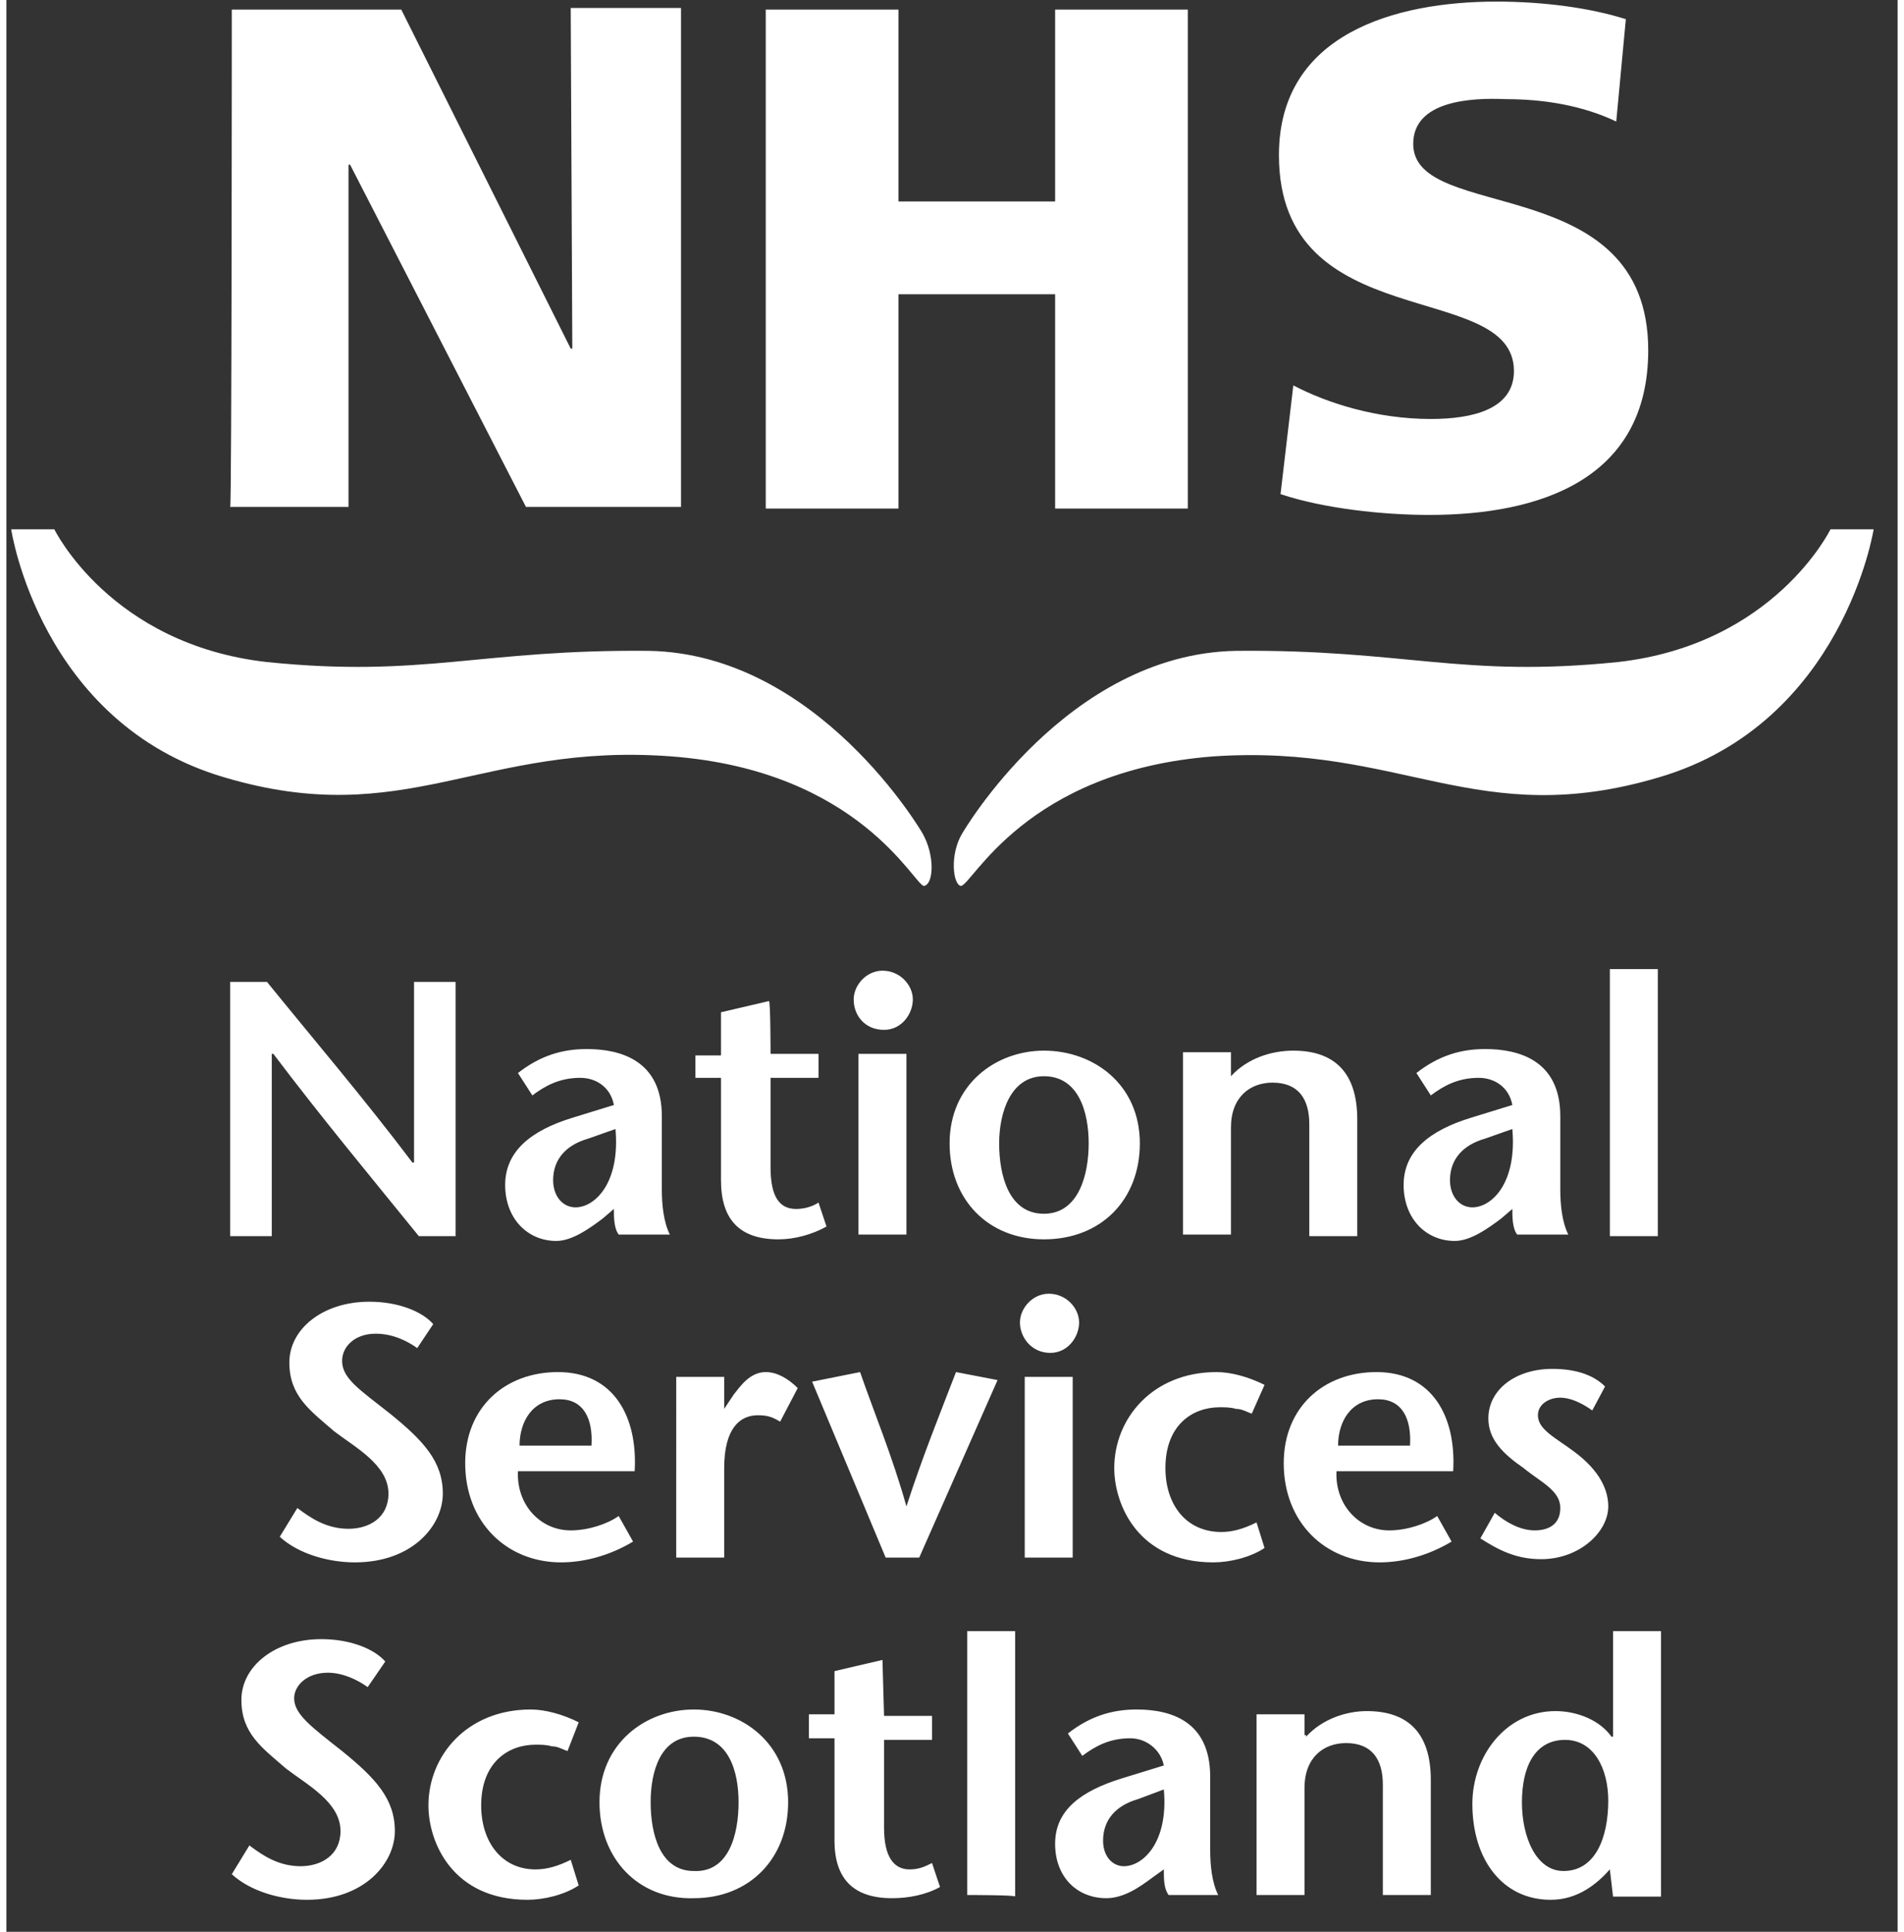
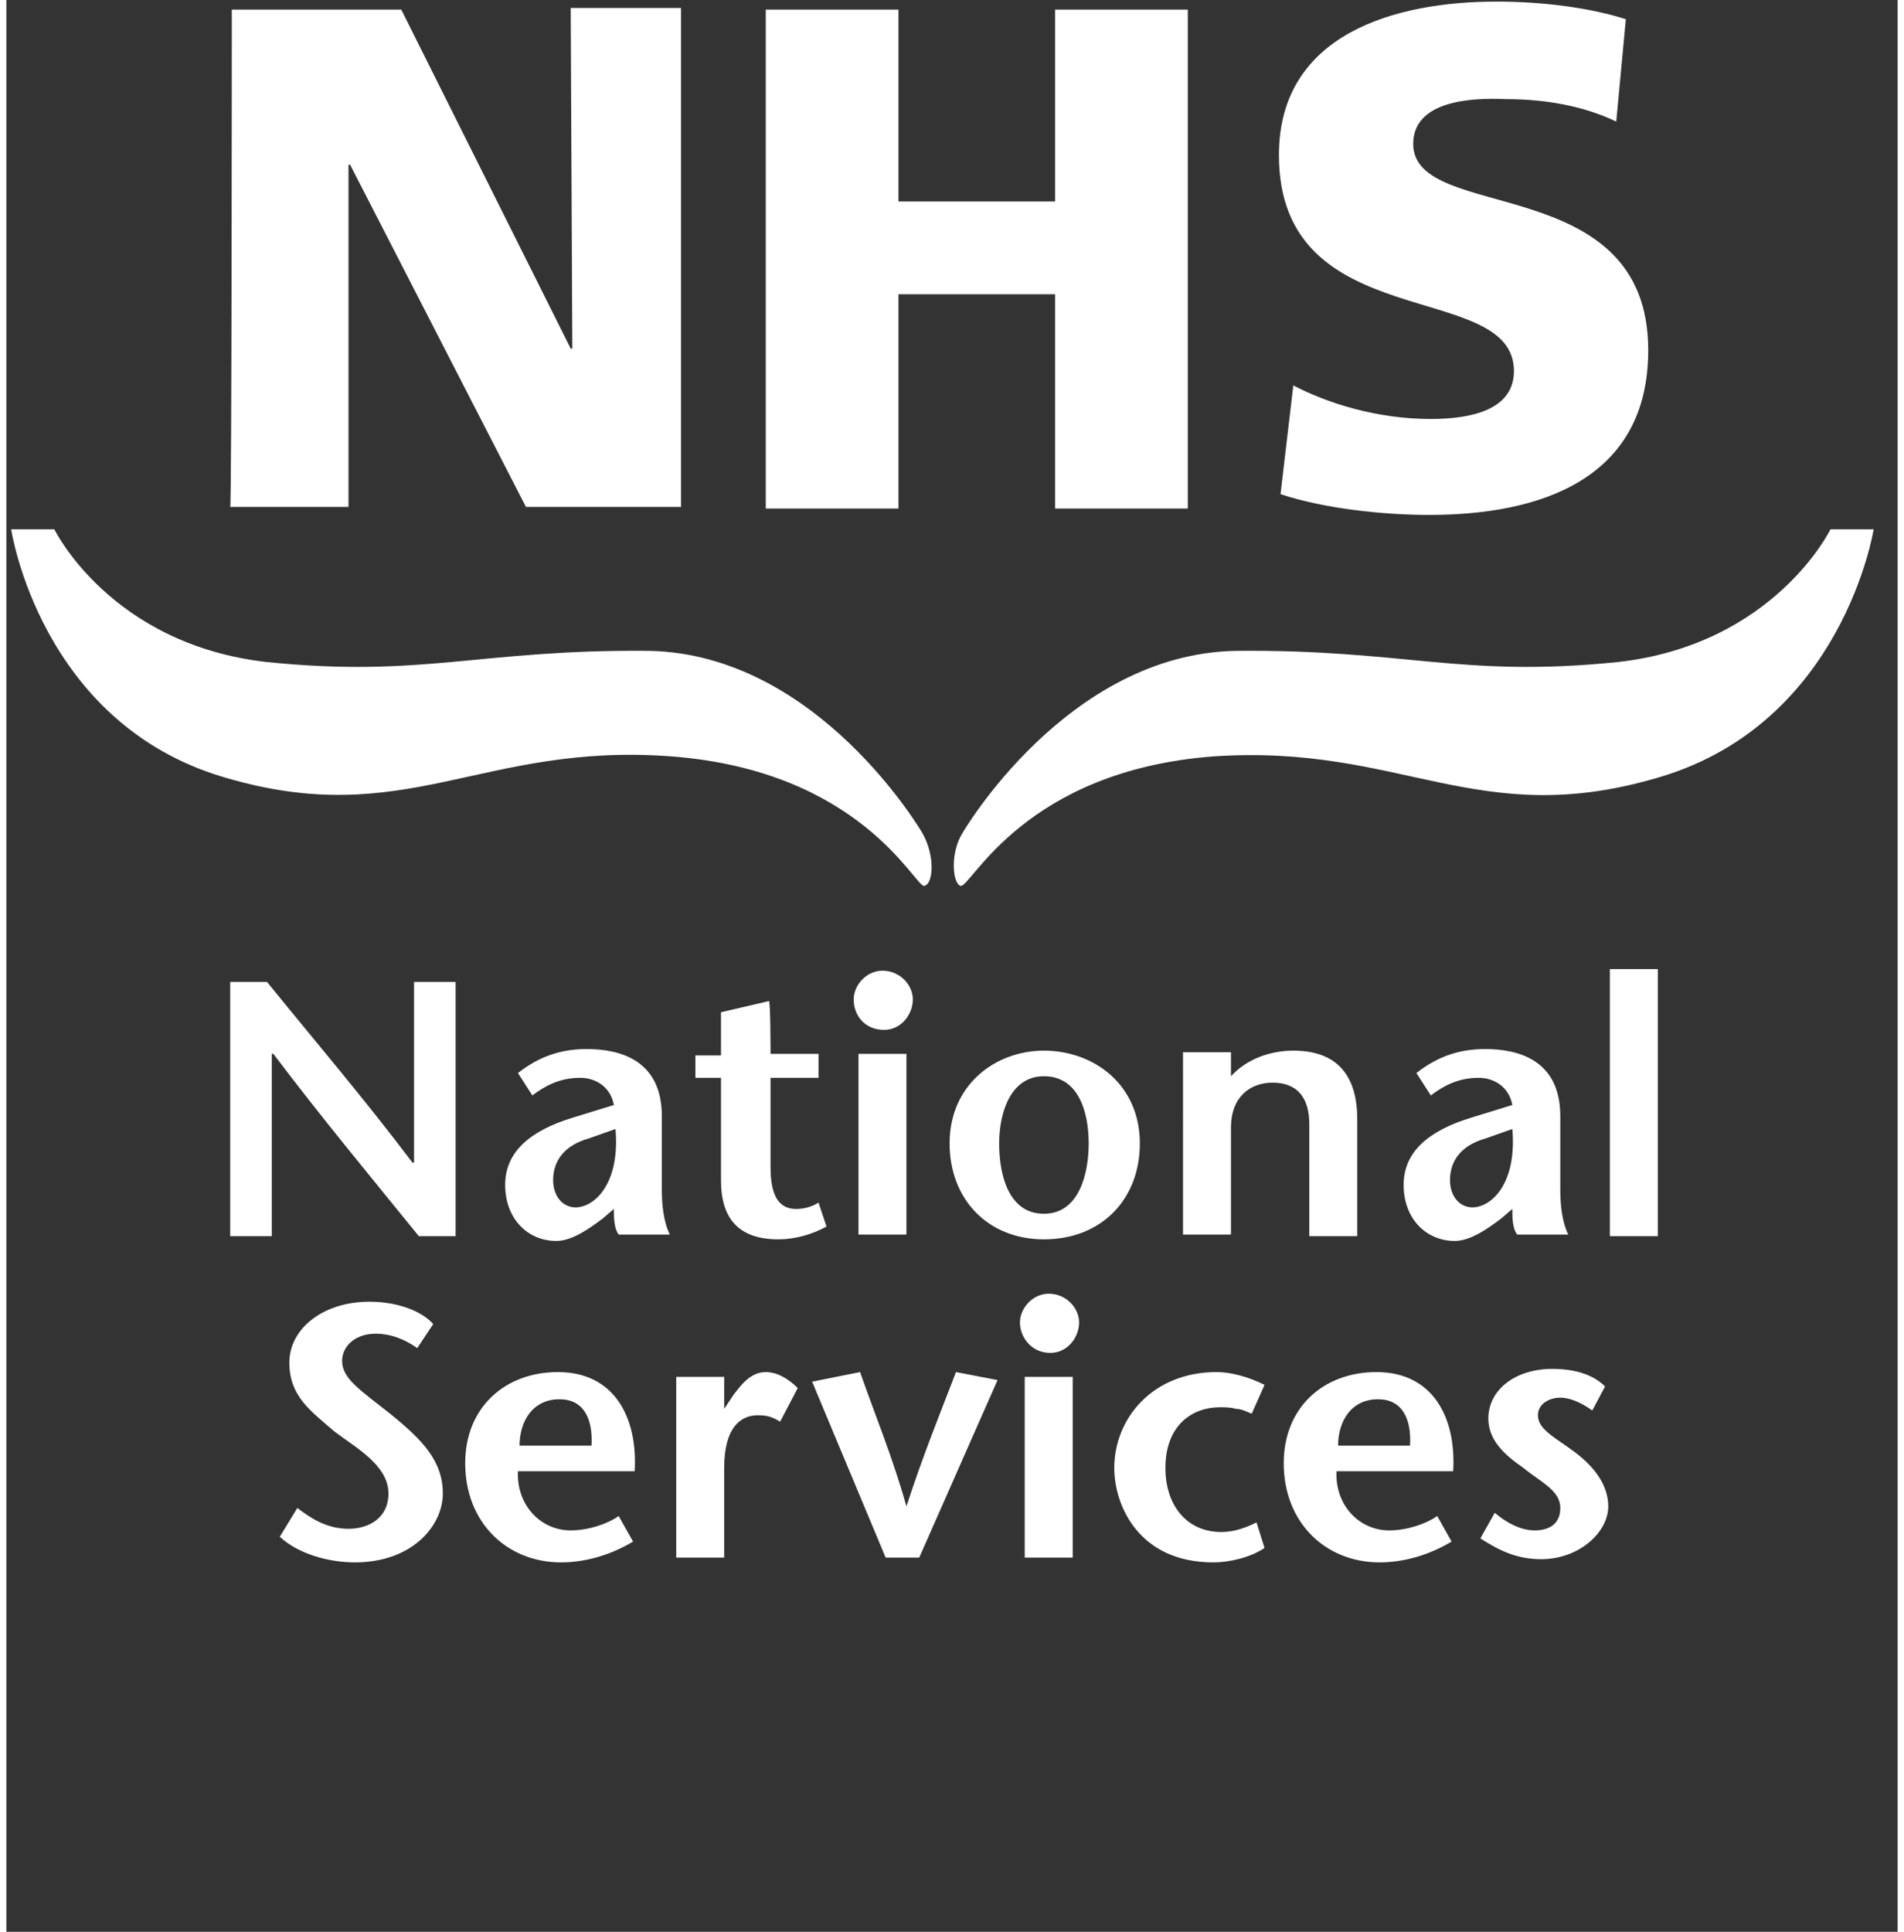
<svg xmlns="http://www.w3.org/2000/svg" width="70" height="71" viewBox="0 0 118.3 120.8">
  <rect x="0" y="0" width="118.3" height="120.8" fill="#333333" stroke="none" />
  <style>.st0{fill:#fff}</style>
  <path class="st0" d="M14.1.6h10.6l10.6 21.2h.1L35.3.5h6.9v31.2h-9.7l-11-21.4h-.1v21.4H14c.1 0 .1-31.1.1-31.1zM47.5.6h8.3v12h9.8V.6h8.3v31.2h-8.3V18.4h-9.8v13.4h-8.3V.6zM80.5 24.1c2.1 1.1 5.2 2.1 8.6 2.1 2.6 0 5.2-.6 5.2-3 0-5.8-14.7-2.1-14.7-13.5 0-7.6 7.3-9.6 13.6-9.6 3 0 5.9.4 8.1 1.1l-.6 6.4c-2.1-1-4.5-1.4-6.9-1.4-2.2-.1-5.8.1-5.8 2.8 0 5 14.7 1.6 14.7 12.9 0 8.1-6.8 10.3-13.7 10.3-2.9 0-6.6-.4-9.3-1.3l.8-6.8zM.3 33.1H3s3.5 7.2 13.3 8.3c9.8 1 13.3-.8 23.9-.7 10.6.2 17.1 11.4 17.1 11.4.8 1.4.7 3.2.1 3.3-.6 0-4-7.2-15.8-8.1-11.9-.9-16.6 4.7-28 1.3C2.1 45.2.3 33.1.3 33.1zM28.1 77.3h-2.3c-3-3.7-6-7.3-9.1-11.4h-.1v11.4H14V61.4h2.3c3 3.7 6 7.2 9.1 11.3h.1V61.4h2.6v15.9zM37.3 76.2c-.8.6-1.9 1.4-2.9 1.4-1.8 0-3.2-1.4-3.2-3.5s1.6-3.4 4.2-4.2l2.6-.8c-.2-1.1-1.1-1.7-2.1-1.7-1.3 0-2.2.5-3 1.1l-.9-1.4c1.4-1.1 2.8-1.5 4.3-1.5 2.1 0 4.7.7 4.7 4.2v4.6c0 .9.1 2 .5 2.8h-3.2c-.3-.4-.3-1.1-.3-1.6l-.7.6zm-.9-5c-1.4.4-2.2 1.3-2.2 2.6 0 1 .6 1.7 1.4 1.7 1.2 0 2.8-1.5 2.5-4.9l-1.7.6zM47.8 65.9h3v1.5h-3V73c0 1.9.6 2.6 1.6 2.6.6 0 1.1-.2 1.4-.4l.5 1.5c-.9.5-2 .8-3 .8-2.5 0-3.6-1.3-3.6-3.7v-6.4h-1.6V66h1.6v-2.7l3-.7c.1 0 .1 3.3.1 3.3zM53 62.5c0-.9.8-1.8 1.8-1.8 1.1 0 1.9.9 1.9 1.8s-.7 1.9-1.8 1.9c-1.2 0-1.9-.9-1.9-1.9zm3.3 3.4v11.3h-3V65.9h3zM59 71.5c0-3.7 2.9-5.8 5.9-5.8 3.1 0 6 2.1 6 5.8 0 3.5-2.4 6-6 6-3.5 0-5.9-2.5-5.9-6zm8.7 0c0-1.9-.6-4.2-2.8-4.2-2.1 0-2.8 2.3-2.8 4.2 0 2 .6 4.4 2.8 4.4 2.2 0 2.8-2.5 2.8-4.4zM76.6 67.3c1-1.1 2.5-1.6 3.9-1.6 2.6 0 4 1.4 4 4.3v7.3h-3v-7c0-1.6-.7-2.6-2.3-2.6-1.4 0-2.6.9-2.6 2.8v6.7h-3V65.8h3v1.5zM93.5 76.2c-.8.6-1.9 1.4-2.9 1.4-1.8 0-3.2-1.4-3.2-3.5s1.6-3.4 4.2-4.2l2.6-.8c-.2-1.1-1.1-1.7-2.1-1.7-1.3 0-2.2.5-3 1.1l-.9-1.4c1.4-1.1 2.8-1.5 4.3-1.5 2.1 0 4.7.7 4.7 4.2v4.6c0 .9.1 2 .5 2.8h-3.2c-.3-.4-.3-1.1-.3-1.6l-.7.6zm-1-5c-1.4.4-2.2 1.3-2.2 2.6 0 1 .6 1.7 1.4 1.7 1.2 0 2.8-1.5 2.5-4.9l-1.7.6zM100.3 77.3V60.6h3v16.7h-3zM25.7 84.3c-.7-.5-1.6-.9-2.6-.9-1.3 0-2.1.8-2.1 1.7 0 1.1 1.1 1.8 3 3.3 2.1 1.7 3.3 3 3.3 5s-1.9 4.3-5.5 4.3c-1.6 0-3.5-.5-4.7-1.6l1.1-1.8c.8.6 1.8 1.3 3.2 1.3 1.3 0 2.5-.7 2.5-2.2 0-1.8-2.1-2.9-3.4-3.9-1.5-1.3-2.8-2.2-2.8-4.3 0-2.1 2.1-3.8 5-3.8 1.8 0 3.3.6 4 1.4l-1 1.5zM32 92c-.1 2.1 1.4 3.7 3.3 3.7 1.1 0 2.3-.4 3-.9l.9 1.6c-1.5.9-3.1 1.3-4.5 1.3-3.4 0-6-2.5-6-6.2 0-3.5 2.5-5.7 5.8-5.7 3.5 0 5 2.8 4.8 6.2H32zm4.6-1.6c.1-1.7-.5-2.9-2-2.9-1.7 0-2.5 1.4-2.5 2.9h4.5zM44.9 88.1l.6-.9c.4-.5 1-1.4 2-1.4.7 0 1.4.4 2 1l-1.1 2.1c-.5-.3-.8-.4-1.4-.4-1.1 0-2.1.8-2.1 3.3v5.6h-3V86.1h3v2zM55 97.4l-4.6-11 3-.6c.9 2.6 2 5.2 2.9 8.4 1-3.1 2.1-5.8 3.1-8.4l2.6.5-4.9 11.1H55zM63.4 82.7c0-.9.8-1.8 1.8-1.8 1.1 0 1.9.9 1.9 1.8s-.7 1.9-1.8 1.9c-1.2 0-1.9-1-1.9-1.9zm3.3 3.4v11.3h-3V86.1h3zM78.7 96.8c-.9.6-2.2.9-3.2.9-4.7 0-6.2-3.6-6.2-5.9 0-3.1 2.4-6 6.4-6 .9 0 2 .3 3 .8l-.8 1.8c-.3-.1-.6-.3-1-.3-.3-.1-.7-.1-1-.1-1.7 0-3.4 1.1-3.4 3.8 0 2.3 1.3 4 3.5 4 .7 0 1.4-.2 2.2-.6l.5 1.6zM83.2 92c-.1 2.1 1.4 3.7 3.3 3.7 1.1 0 2.3-.4 3-.9l.9 1.6c-1.5.9-3.1 1.3-4.5 1.3-3.4 0-6-2.5-6-6.2 0-3.5 2.5-5.7 5.8-5.7 3.5 0 5 2.8 4.8 6.2h-7.3zm4.6-1.6c.1-1.7-.5-2.9-2-2.9-1.7 0-2.5 1.4-2.5 2.9h4.5zM99.2 88.2c-.7-.5-1.4-.8-2-.8-.7 0-1.4.4-1.4 1.1 0 .9 1.1 1.4 2.3 2.3 1.6 1.2 2.1 2.4 2.1 3.4 0 1.6-1.8 3.3-4.2 3.3-1.6 0-2.7-.6-3.8-1.3l.9-1.6c.7.6 1.6 1.1 2.5 1.1.9 0 1.6-.4 1.6-1.4 0-1.1-1.2-1.6-2.3-2.5-1.3-.9-2.2-1.8-2.2-3.1 0-1.8 1.7-3.1 4-3.1 1.3 0 2.5.3 3.3 1.1l-.8 1.5zM116.8 33.1h-2.7s-3.5 7.2-13.3 8.3c-9.8 1-13.3-.8-23.9-.7-10.6.2-17.1 11.4-17.1 11.4-.8 1.3-.6 3.2-.1 3.3.7 0 4-7.2 15.8-8.1 11.8-.8 16.5 4.7 27.9 1.3 11.5-3.4 13.4-15.5 13.4-15.5z" />
  <g>
-     <path class="st0" d="M22.6 105.5c-.7-.5-1.6-.9-2.5-.9-1.3 0-2.1.8-2.1 1.6 0 1 1.1 1.8 3 3.3 2.1 1.7 3.3 3 3.3 5s-1.9 4.3-5.5 4.3c-1.6 0-3.5-.5-4.7-1.6l1.1-1.8c.8.6 1.8 1.3 3.2 1.3 1.3 0 2.5-.7 2.5-2.2 0-1.8-2.1-2.9-3.4-3.9-1.5-1.3-2.8-2.2-2.8-4.3 0-2.1 2.1-3.8 5-3.8 1.8 0 3.3.6 4 1.4l-1.1 1.6zM35.8 117.9c-.9.6-2.2.9-3.2.9-4.7 0-6.2-3.6-6.2-5.9 0-3.1 2.4-6 6.4-6 .9 0 2 .3 3 .8l-.7 1.8c-.3-.1-.6-.3-1-.3-.3-.1-.7-.1-1-.1-1.7 0-3.4 1.1-3.4 3.8 0 2.3 1.3 4 3.4 4 .7 0 1.4-.2 2.2-.6l.5 1.6zM37.1 112.7c0-3.7 2.9-5.8 5.9-5.8s5.9 2.1 5.9 5.8c0 3.5-2.4 6-5.9 6-3.5.1-5.9-2.5-5.9-6zm8.7 0c0-1.9-.6-4.1-2.8-4.1-2.1 0-2.7 2.2-2.7 4.1 0 2 .6 4.3 2.7 4.3 2.2.1 2.8-2.3 2.8-4.3zM54.9 107.3h3v1.5h-3v5.5c0 1.8.6 2.6 1.6 2.6.6 0 1-.2 1.4-.4l.5 1.5c-.9.5-2 .7-3 .7-2.5 0-3.6-1.3-3.6-3.6v-6.4h-1.6v-1.5h1.6v-2.7l3-.7.1 3.5zM60.1 118.5V102h3v16.6c.1-.1-3-.1-3-.1zM71.7 117.4c-.8.6-1.8 1.3-2.9 1.3-1.8 0-3.2-1.3-3.2-3.4 0-2.1 1.6-3.3 4.2-4.1l2.6-.8c-.2-1-1.1-1.7-2.1-1.7-1.3 0-2.2.5-3 1.1l-.9-1.4c1.4-1.1 2.8-1.5 4.3-1.5 2.1 0 4.6.7 4.6 4.2v4.6c0 .9.1 2 .5 2.8h-3.1c-.3-.4-.3-1-.3-1.6l-.7.5zm-.9-4.9c-1.4.4-2.2 1.3-2.2 2.6 0 1 .6 1.6 1.3 1.6 1.2 0 2.8-1.5 2.5-4.8l-1.6.6zM81.3 108.6c1-1.1 2.5-1.6 3.8-1.6 2.6 0 4 1.4 4 4.3v7.2h-3v-6.9c0-1.6-.7-2.6-2.3-2.6-1.4 0-2.6.9-2.6 2.8v6.7h-3v-11.3h3v1.3h.1zM100.3 116.9c-.8.9-2 1.9-3.7 1.9-3 0-4.9-2.5-4.9-6 0-3 2.1-5.8 5.2-5.8 1.4 0 2.8.6 3.5 1.6h.1V102h3v16.6h-3l-.2-1.7zm-5.5-4.2c0 2.2.9 4.3 2.6 4.3 2 0 2.8-2.1 2.8-4.4 0-2-.9-3.8-2.7-3.8-1.9 0-2.7 1.7-2.7 3.9z" />
-   </g>
+     </g>
</svg>